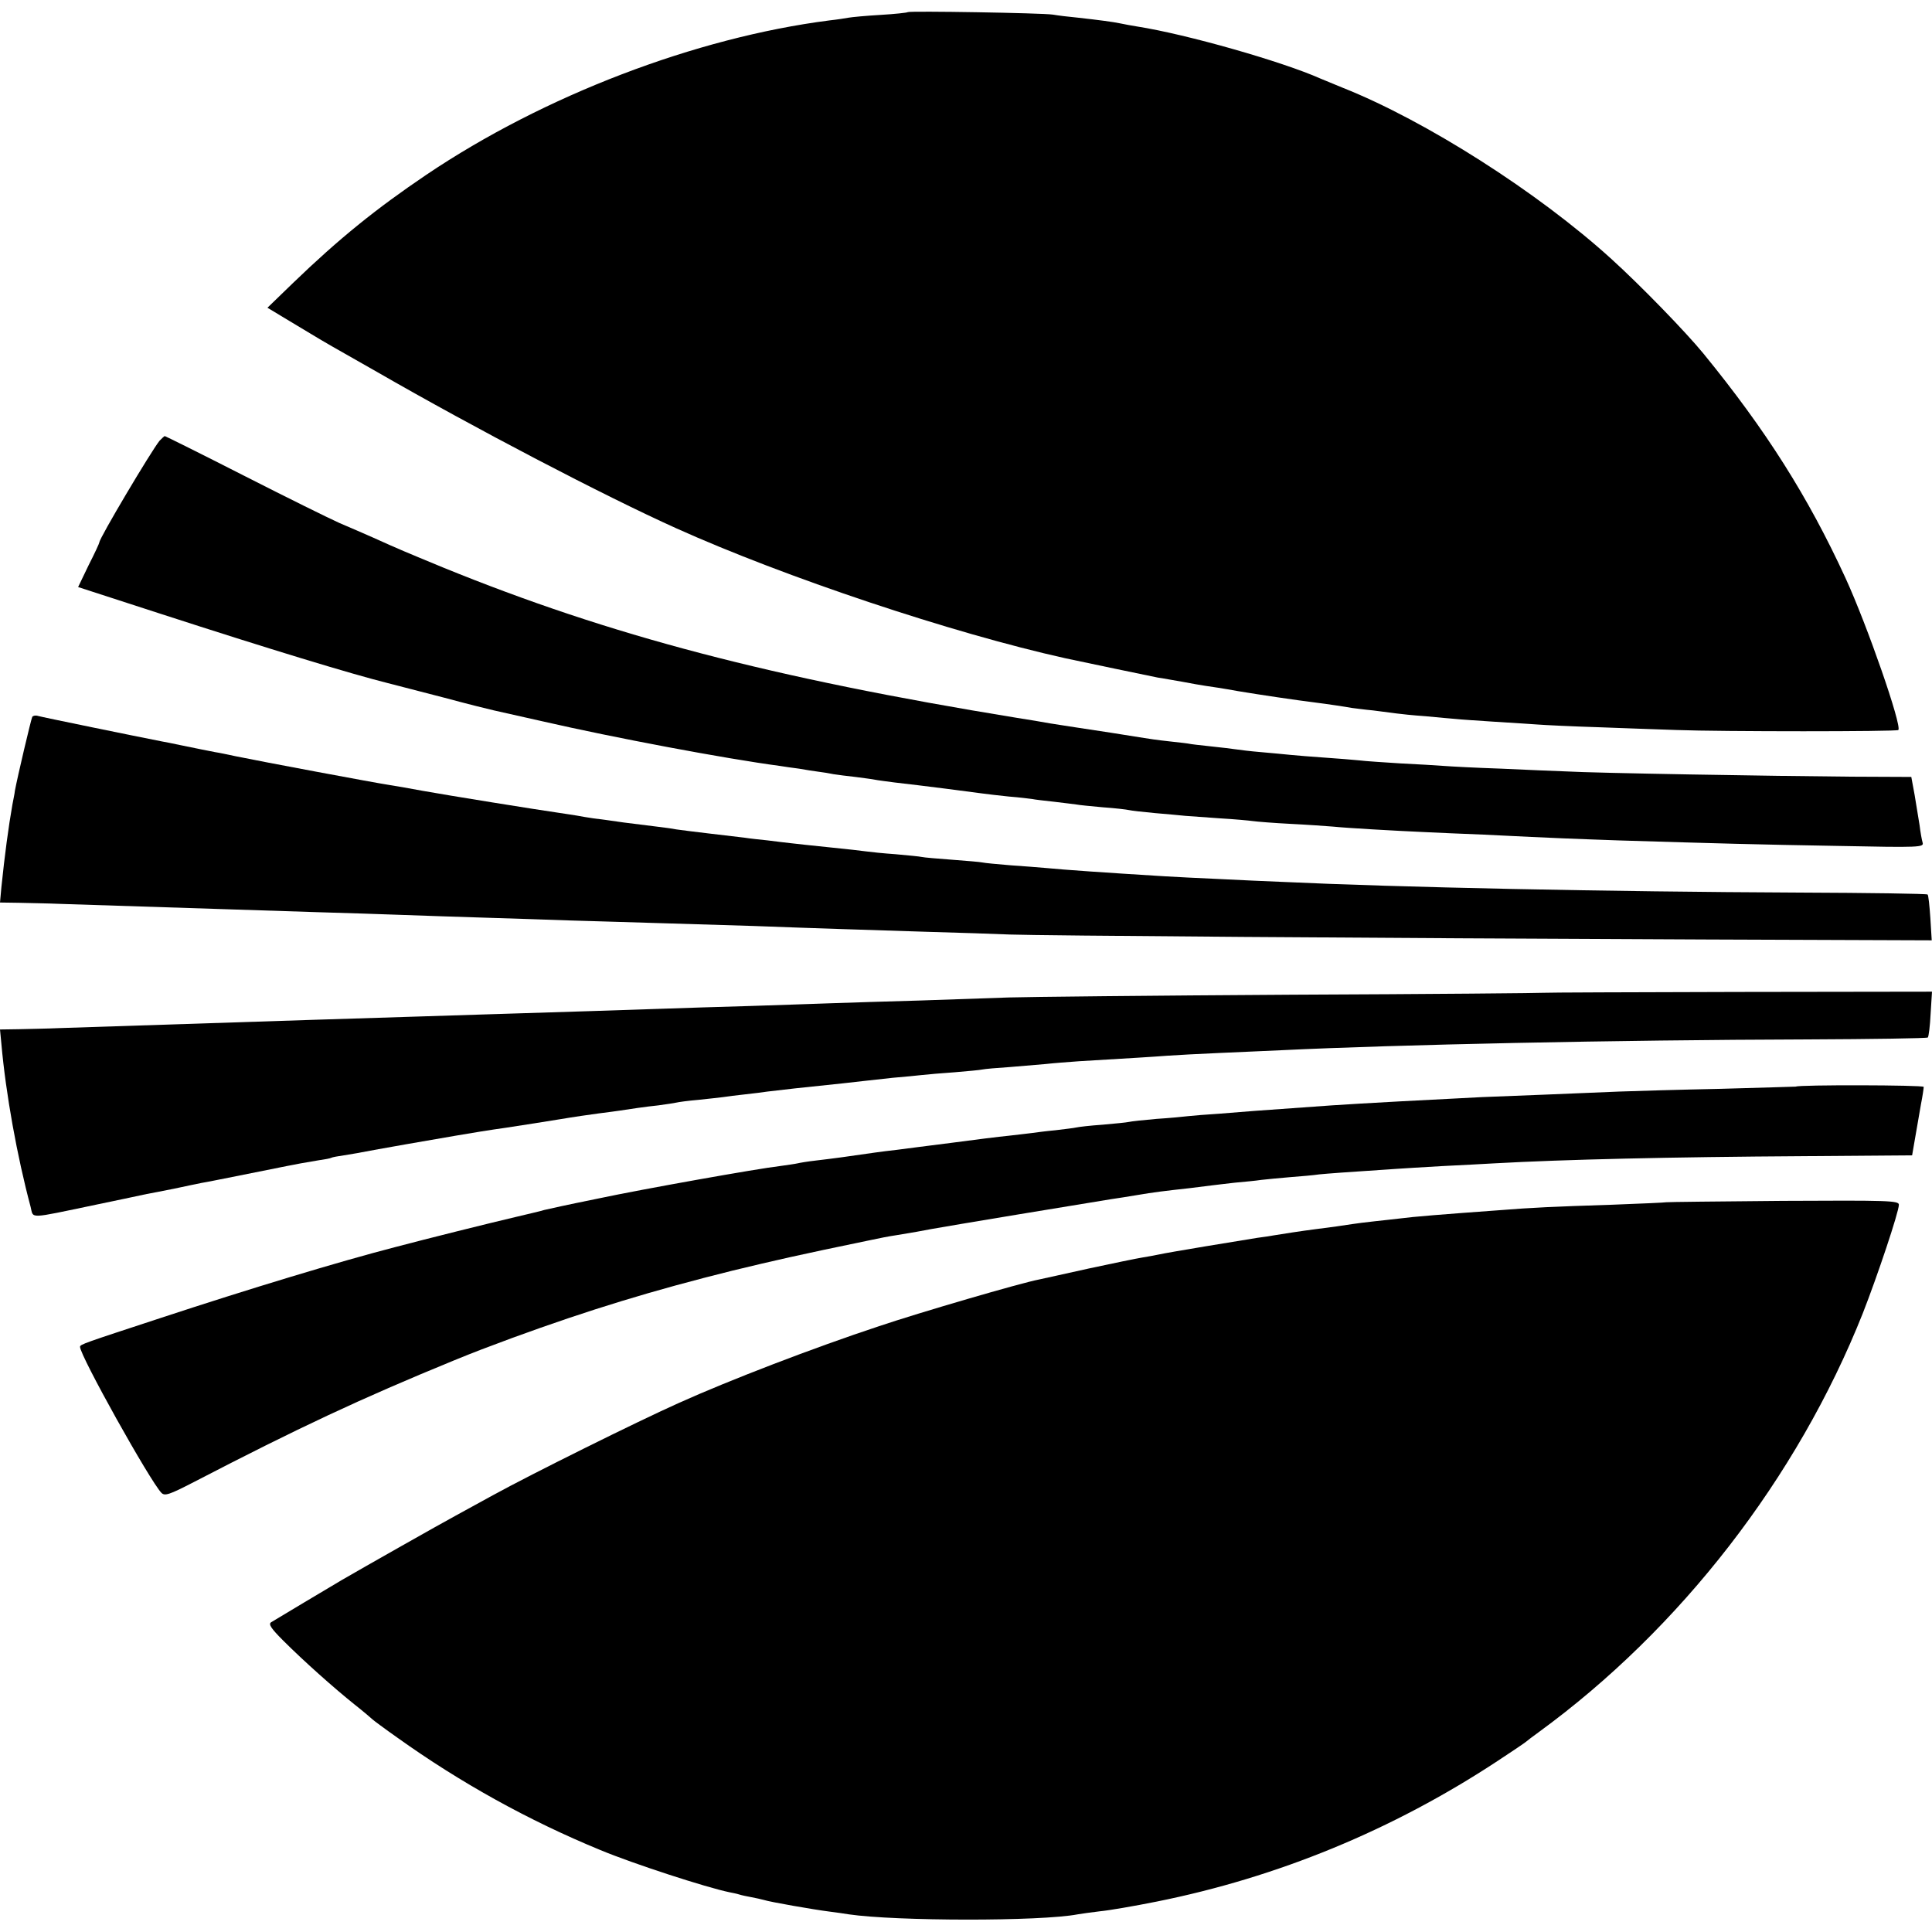
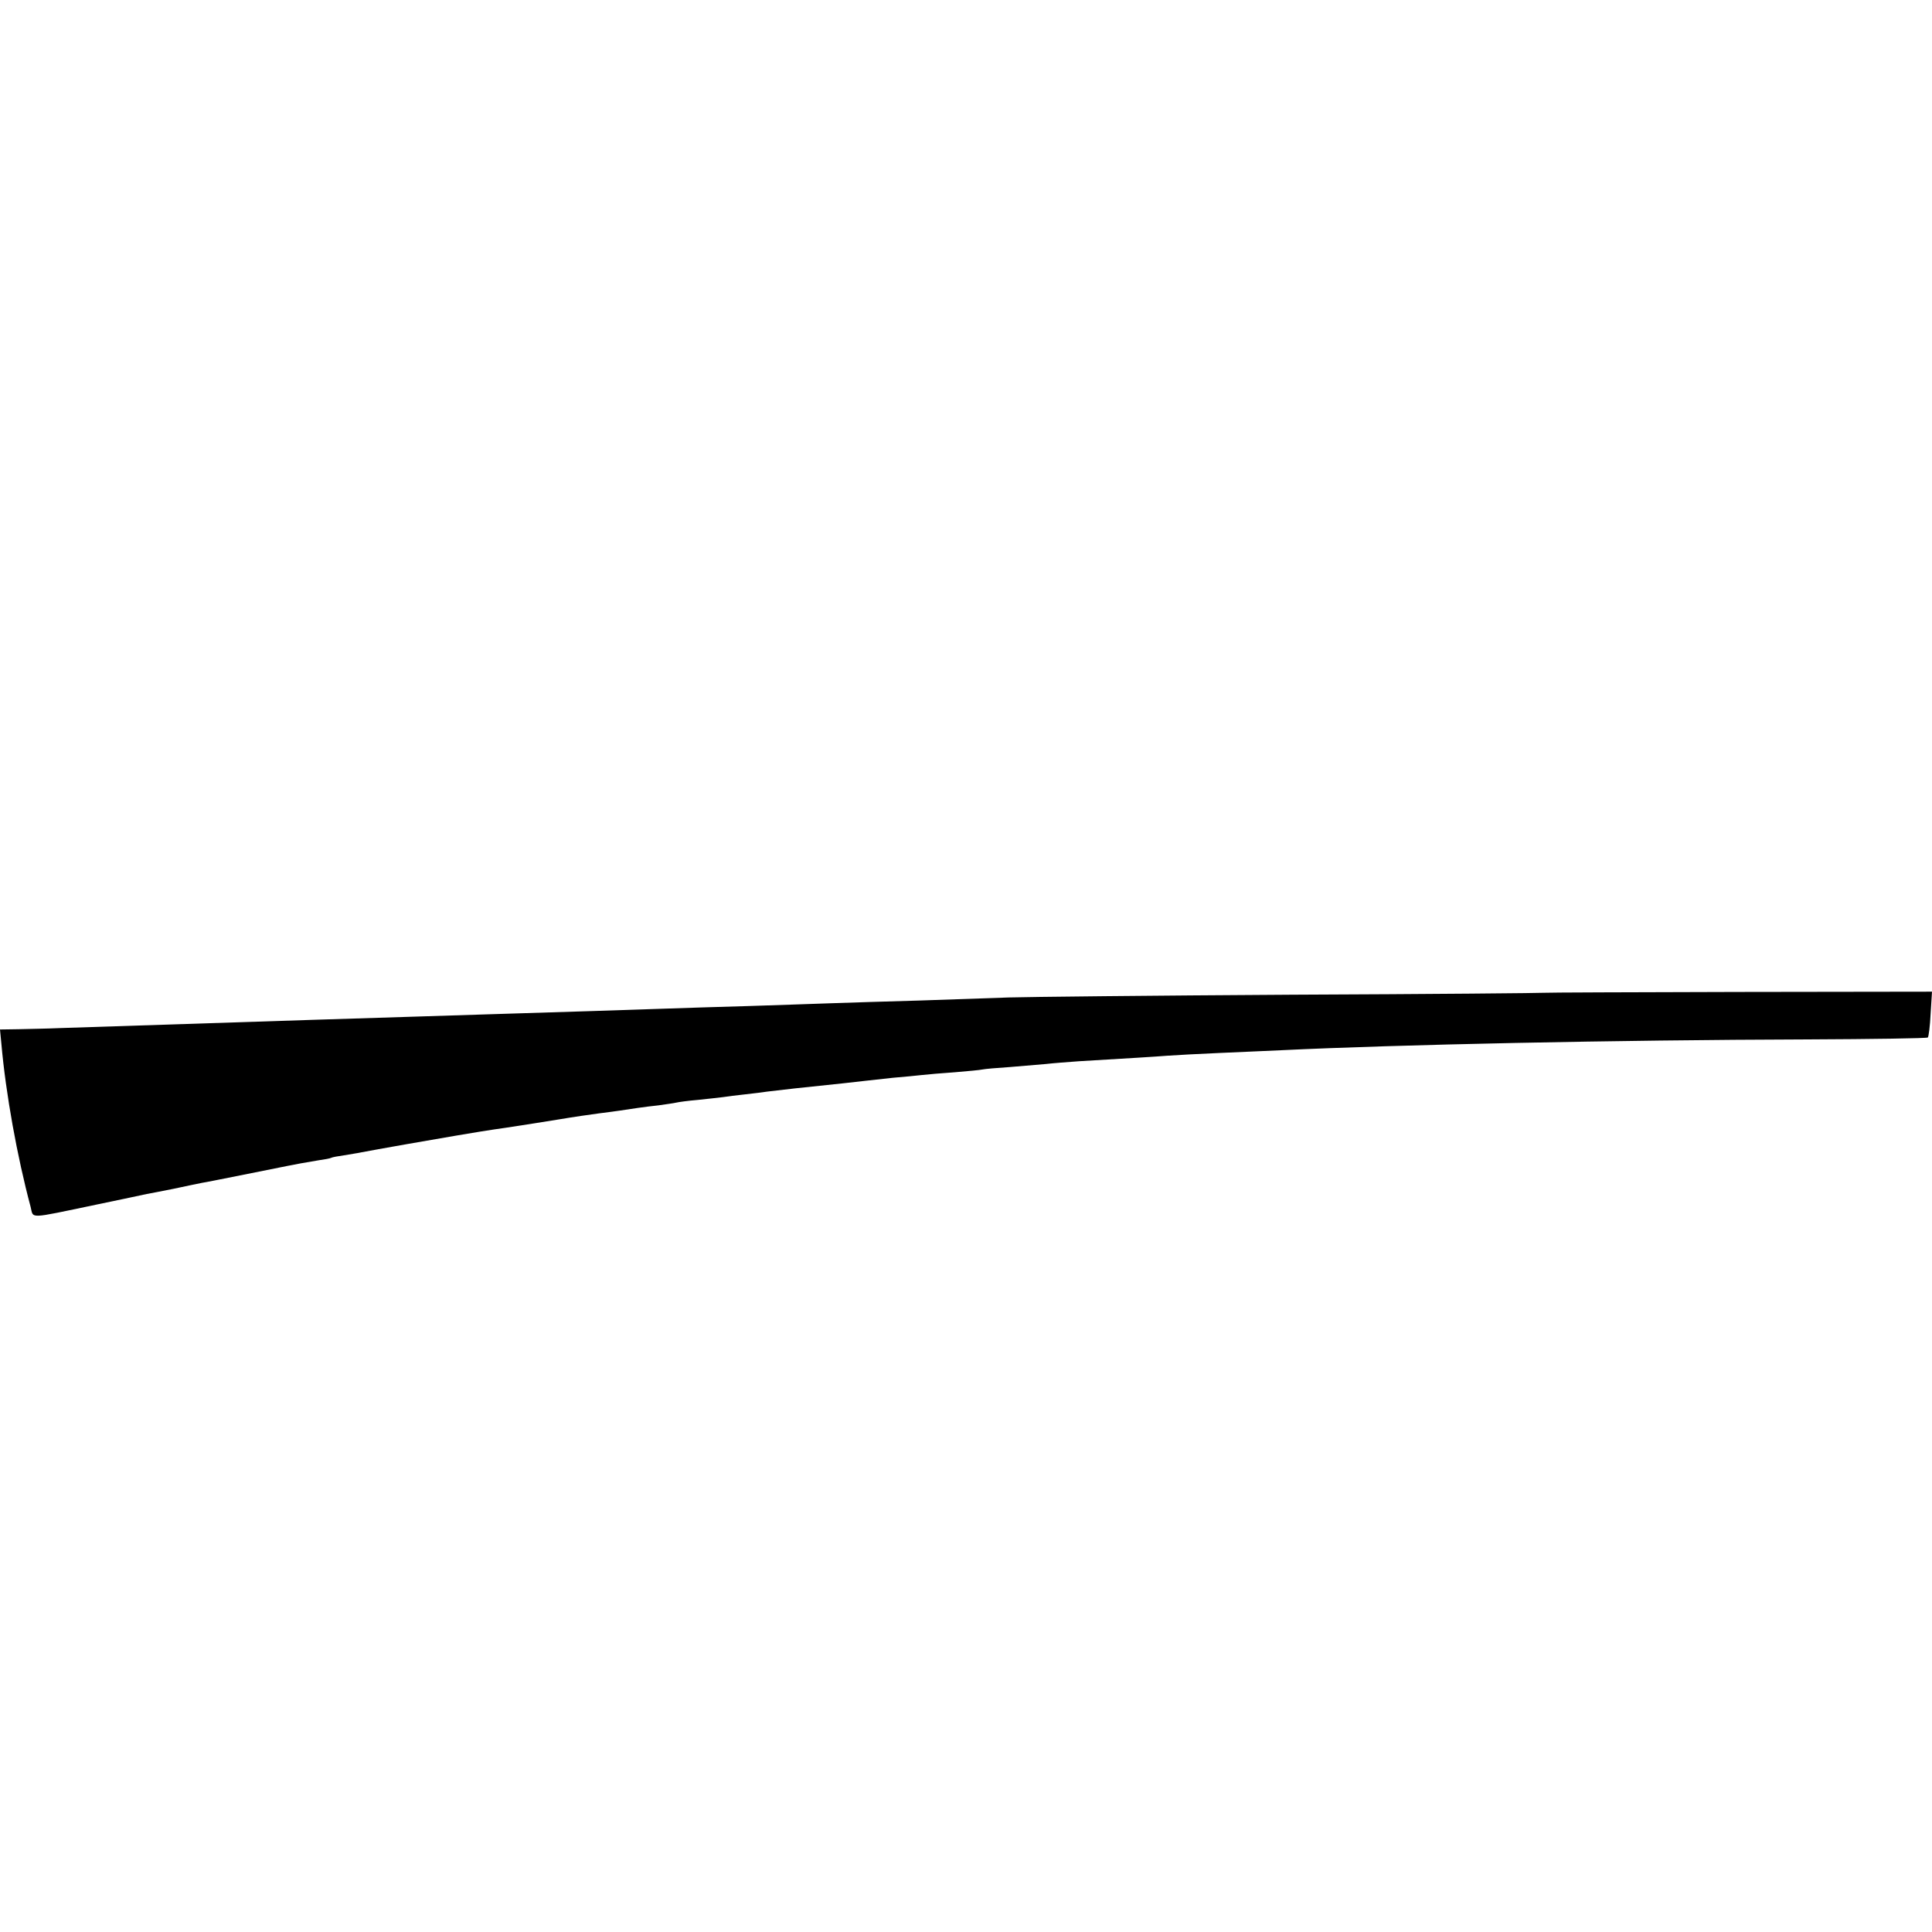
<svg xmlns="http://www.w3.org/2000/svg" version="1.0" width="700pt" height="700pt" viewBox="0 0 700 700" preserveAspectRatio="xMidYMid meet">
  <g transform="translate(0,700) scale(0.1,-0.1)" fill="#000000" stroke="none">
-     <path d="M3289 6956 c-2 -2 -47 -7 -99 -10 -52 -3 -104 -8 -115 -10 -11 -2 -42 -7 -70 -10 -484 -62 -1034 -272 -1460 -559 -182 -123 -316 -231 -483 -392 l-93 -90 108 -65 c59 -36 117 -70 128 -76 11 -6 83 -47 160 -91 356 -205 823 -449 1085 -567 393 -177 1000 -380 1410 -471 50 -11 310 -65 335 -70 17 -2 56 -10 88 -15 32 -6 70 -13 85 -15 15 -2 68 -10 117 -19 78 -13 205 -32 285 -42 33 -4 107 -15 128 -19 10 -1 44 -6 77 -9 33 -4 71 -9 85 -11 14 -2 61 -7 105 -10 44 -4 94 -9 110 -10 17 -2 80 -6 140 -10 61 -4 130 -8 155 -10 25 -2 126 -7 225 -10 99 -4 225 -8 280 -10 160 -6 797 -6 803 0 14 14 -112 378 -192 552 -135 293 -287 534 -515 813 -64 78 -227 246 -333 342 -265 241 -673 501 -973 620 -27 11 -63 26 -80 33 -139 62 -486 161 -665 189 -19 3 -46 8 -60 11 -29 6 -75 12 -155 21 -33 3 -73 8 -90 11 -37 6 -521 14 -526 9z" />
-     <path d="M578 5403 c-30 -37 -218 -353 -218 -368 0 -3 -17 -40 -39 -83 l-38 -79 296 -96 c401 -130 694 -219 826 -252 28 -7 120 -31 205 -53 85 -23 166 -43 180 -46 14 -3 94 -21 178 -40 257 -59 661 -135 857 -161 17 -3 48 -7 70 -10 22 -4 54 -9 70 -11 17 -2 41 -6 55 -9 14 -2 49 -7 79 -10 30 -4 62 -8 71 -10 9 -2 41 -6 71 -10 90 -10 292 -36 319 -40 14 -2 57 -7 95 -11 39 -3 77 -8 85 -9 8 -2 44 -6 80 -10 36 -4 72 -9 81 -10 9 -2 52 -6 95 -10 43 -3 86 -8 94 -10 8 -2 51 -7 95 -11 44 -4 94 -8 110 -10 17 -1 73 -5 125 -9 52 -3 106 -8 120 -10 14 -2 75 -7 135 -10 61 -3 130 -8 155 -10 48 -5 221 -15 335 -20 39 -2 133 -6 210 -9 281 -14 323 -15 490 -21 361 -11 500 -15 798 -20 294 -6 308 -5 303 12 -3 10 -8 38 -11 63 -4 25 -12 74 -18 110 l-12 65 -225 1 c-266 2 -925 13 -1025 19 -38 1 -144 6 -235 10 -91 3 -185 8 -210 10 -25 2 -94 6 -155 9 -60 4 -128 8 -150 11 -22 2 -78 7 -125 10 -47 3 -103 8 -125 10 -22 2 -70 7 -107 10 -37 3 -77 8 -90 10 -13 2 -54 7 -93 11 -38 4 -72 8 -75 9 -3 1 -36 5 -74 9 -38 4 -79 10 -90 12 -35 6 -209 33 -251 39 -22 3 -62 10 -90 14 -27 5 -81 14 -120 20 -890 145 -1474 298 -2080 545 -140 58 -153 63 -255 109 -30 13 -84 37 -120 52 -36 16 -192 93 -347 172 -155 79 -284 143 -286 143 -2 0 -10 -8 -19 -17z" />
-     <path d="M117 4403 c-4 -7 -54 -219 -63 -268 -1 -11 -6 -33 -9 -50 -14 -79 -28 -183 -40 -300 l-5 -55 68 -1 c37 -1 105 -2 152 -4 522 -17 646 -21 930 -30 96 -3 236 -7 310 -10 74 -3 209 -7 300 -10 91 -3 228 -7 305 -10 77 -2 228 -7 335 -10 107 -3 256 -8 330 -10 237 -9 409 -14 625 -21 116 -3 253 -8 305 -10 107 -4 1301 -13 2527 -18 l812 -3 -5 81 c-3 44 -7 83 -10 85 -3 3 -212 6 -465 7 -693 3 -1456 19 -1879 39 -47 2 -146 6 -220 10 -74 3 -164 8 -200 10 -227 14 -356 23 -430 30 -25 2 -83 7 -130 10 -47 4 -92 8 -100 10 -8 2 -58 6 -110 10 -52 4 -102 8 -110 10 -8 2 -51 6 -95 10 -44 3 -91 8 -105 10 -14 2 -74 9 -135 15 -60 6 -123 13 -140 15 -16 2 -54 6 -83 10 -28 3 -67 7 -85 10 -17 2 -75 9 -127 15 -52 6 -106 13 -120 15 -14 3 -45 7 -70 10 -25 3 -79 10 -120 15 -41 6 -91 13 -110 15 -19 3 -46 7 -60 10 -14 2 -43 7 -65 10 -71 10 -407 64 -495 80 -47 9 -101 18 -120 21 -53 8 -464 85 -556 104 -28 6 -61 13 -75 15 -35 7 -67 13 -124 25 -27 6 -59 12 -70 14 -92 18 -434 88 -447 92 -9 3 -18 1 -21 -3z" />
    <path d="M5596 3403 c-1 -1 -413 -5 -916 -7 -503 -3 -964 -8 -1025 -10 -60 -2 -204 -7 -320 -11 -115 -3 -262 -8 -325 -10 -63 -2 -196 -7 -295 -10 -99 -3 -243 -7 -320 -10 -138 -5 -339 -11 -625 -20 -138 -4 -303 -10 -635 -20 -300 -10 -580 -19 -920 -30 -44 -2 -110 -3 -148 -4 l-67 -1 5 -52 c16 -181 57 -408 106 -591 11 -43 -13 -44 236 8 90 19 173 36 185 39 13 2 57 11 98 19 41 9 86 18 100 21 14 2 83 16 153 30 71 14 141 28 155 31 15 3 38 7 52 10 13 2 42 7 64 11 22 3 43 7 46 9 3 2 24 6 46 9 22 4 51 8 64 11 34 7 297 53 340 60 19 3 60 10 90 15 30 5 72 11 93 14 91 14 117 18 197 31 47 8 110 17 140 21 30 4 64 8 75 10 40 6 91 14 140 19 28 4 57 8 65 10 8 2 44 7 80 10 36 4 76 8 90 10 14 2 50 7 80 10 30 3 66 8 80 10 39 5 138 16 275 30 28 3 64 7 80 9 17 2 62 7 100 11 39 3 86 8 105 10 19 2 73 7 119 10 47 4 92 8 100 10 9 2 54 6 101 9 47 4 105 9 130 11 25 3 79 7 120 10 185 11 269 16 320 20 30 2 116 7 190 10 74 3 176 8 225 10 414 20 1205 37 1902 39 238 1 435 4 438 7 3 4 8 42 10 86 l5 80 -701 -1 c-385 -1 -702 -2 -703 -3z" />
-     <path d="M6507 3063 c-1 0 -123 -4 -272 -8 -148 -3 -315 -8 -370 -10 -167 -7 -384 -16 -495 -20 -164 -8 -443 -23 -545 -30 -95 -7 -236 -17 -280 -20 -22 -2 -78 -6 -125 -10 -47 -3 -98 -7 -115 -9 -16 -2 -68 -7 -115 -10 -47 -4 -92 -9 -100 -11 -8 -2 -51 -6 -95 -10 -44 -3 -87 -8 -95 -10 -8 -2 -42 -6 -75 -10 -33 -3 -71 -8 -85 -10 -14 -2 -52 -6 -85 -10 -33 -3 -127 -15 -210 -26 -82 -10 -170 -22 -195 -25 -25 -3 -61 -7 -80 -10 -95 -14 -155 -22 -215 -29 -27 -3 -57 -8 -65 -10 -8 -2 -37 -6 -65 -10 -79 -9 -495 -83 -655 -117 -138 -28 -157 -33 -198 -42 -9 -3 -55 -14 -102 -25 -94 -22 -323 -79 -440 -110 -201 -52 -525 -150 -850 -257 -277 -91 -290 -95 -290 -104 0 -32 254 -487 295 -529 12 -12 28 -7 117 39 380 197 604 302 943 441 81 33 113 45 210 81 279 102 512 173 798 244 153 37 240 57 492 109 47 10 72 15 105 20 45 7 100 17 125 22 30 6 604 101 650 108 22 3 65 10 95 15 58 10 99 15 190 25 30 4 66 8 80 10 14 2 52 6 85 10 33 3 76 7 95 10 19 2 67 7 105 10 39 3 86 7 105 10 31 3 83 7 280 20 25 2 99 6 165 10 66 3 152 8 190 10 251 14 638 23 1122 26 l391 3 6 35 c6 36 8 46 26 150 6 30 10 59 10 63 0 7 -456 8 -463 1z" />
-     <path d="M6037 2644 c-1 -1 -90 -5 -197 -9 -216 -7 -284 -10 -410 -20 -206 -15 -307 -23 -360 -30 -19 -2 -60 -7 -90 -10 -30 -3 -66 -8 -80 -10 -24 -4 -81 -12 -137 -19 -40 -5 -125 -18 -148 -22 -10 -2 -37 -6 -60 -9 -57 -9 -325 -53 -355 -60 -14 -3 -41 -8 -60 -11 -19 -3 -107 -21 -195 -40 -88 -20 -169 -37 -181 -40 -64 -12 -434 -120 -579 -169 -239 -79 -543 -196 -725 -278 -150 -67 -533 -257 -675 -335 -38 -21 -99 -54 -135 -74 -52 -28 -333 -187 -412 -233 -36 -21 -243 -145 -256 -153 -10 -7 1 -23 44 -66 74 -74 184 -172 259 -232 33 -26 62 -51 65 -54 3 -3 43 -33 90 -66 228 -163 475 -300 735 -407 120 -50 385 -136 468 -153 10 -2 26 -5 35 -8 9 -3 29 -7 45 -10 15 -3 35 -7 45 -10 21 -7 181 -35 237 -42 22 -3 54 -7 70 -10 171 -25 695 -26 830 0 11 2 47 7 80 11 33 3 125 19 205 35 439 88 855 259 1235 509 55 36 102 68 105 71 3 3 23 18 45 34 513 374 937 921 1174 1517 53 135 131 368 131 394 0 15 -38 16 -420 14 -231 -2 -421 -4 -423 -5z" />
  </g>
</svg>